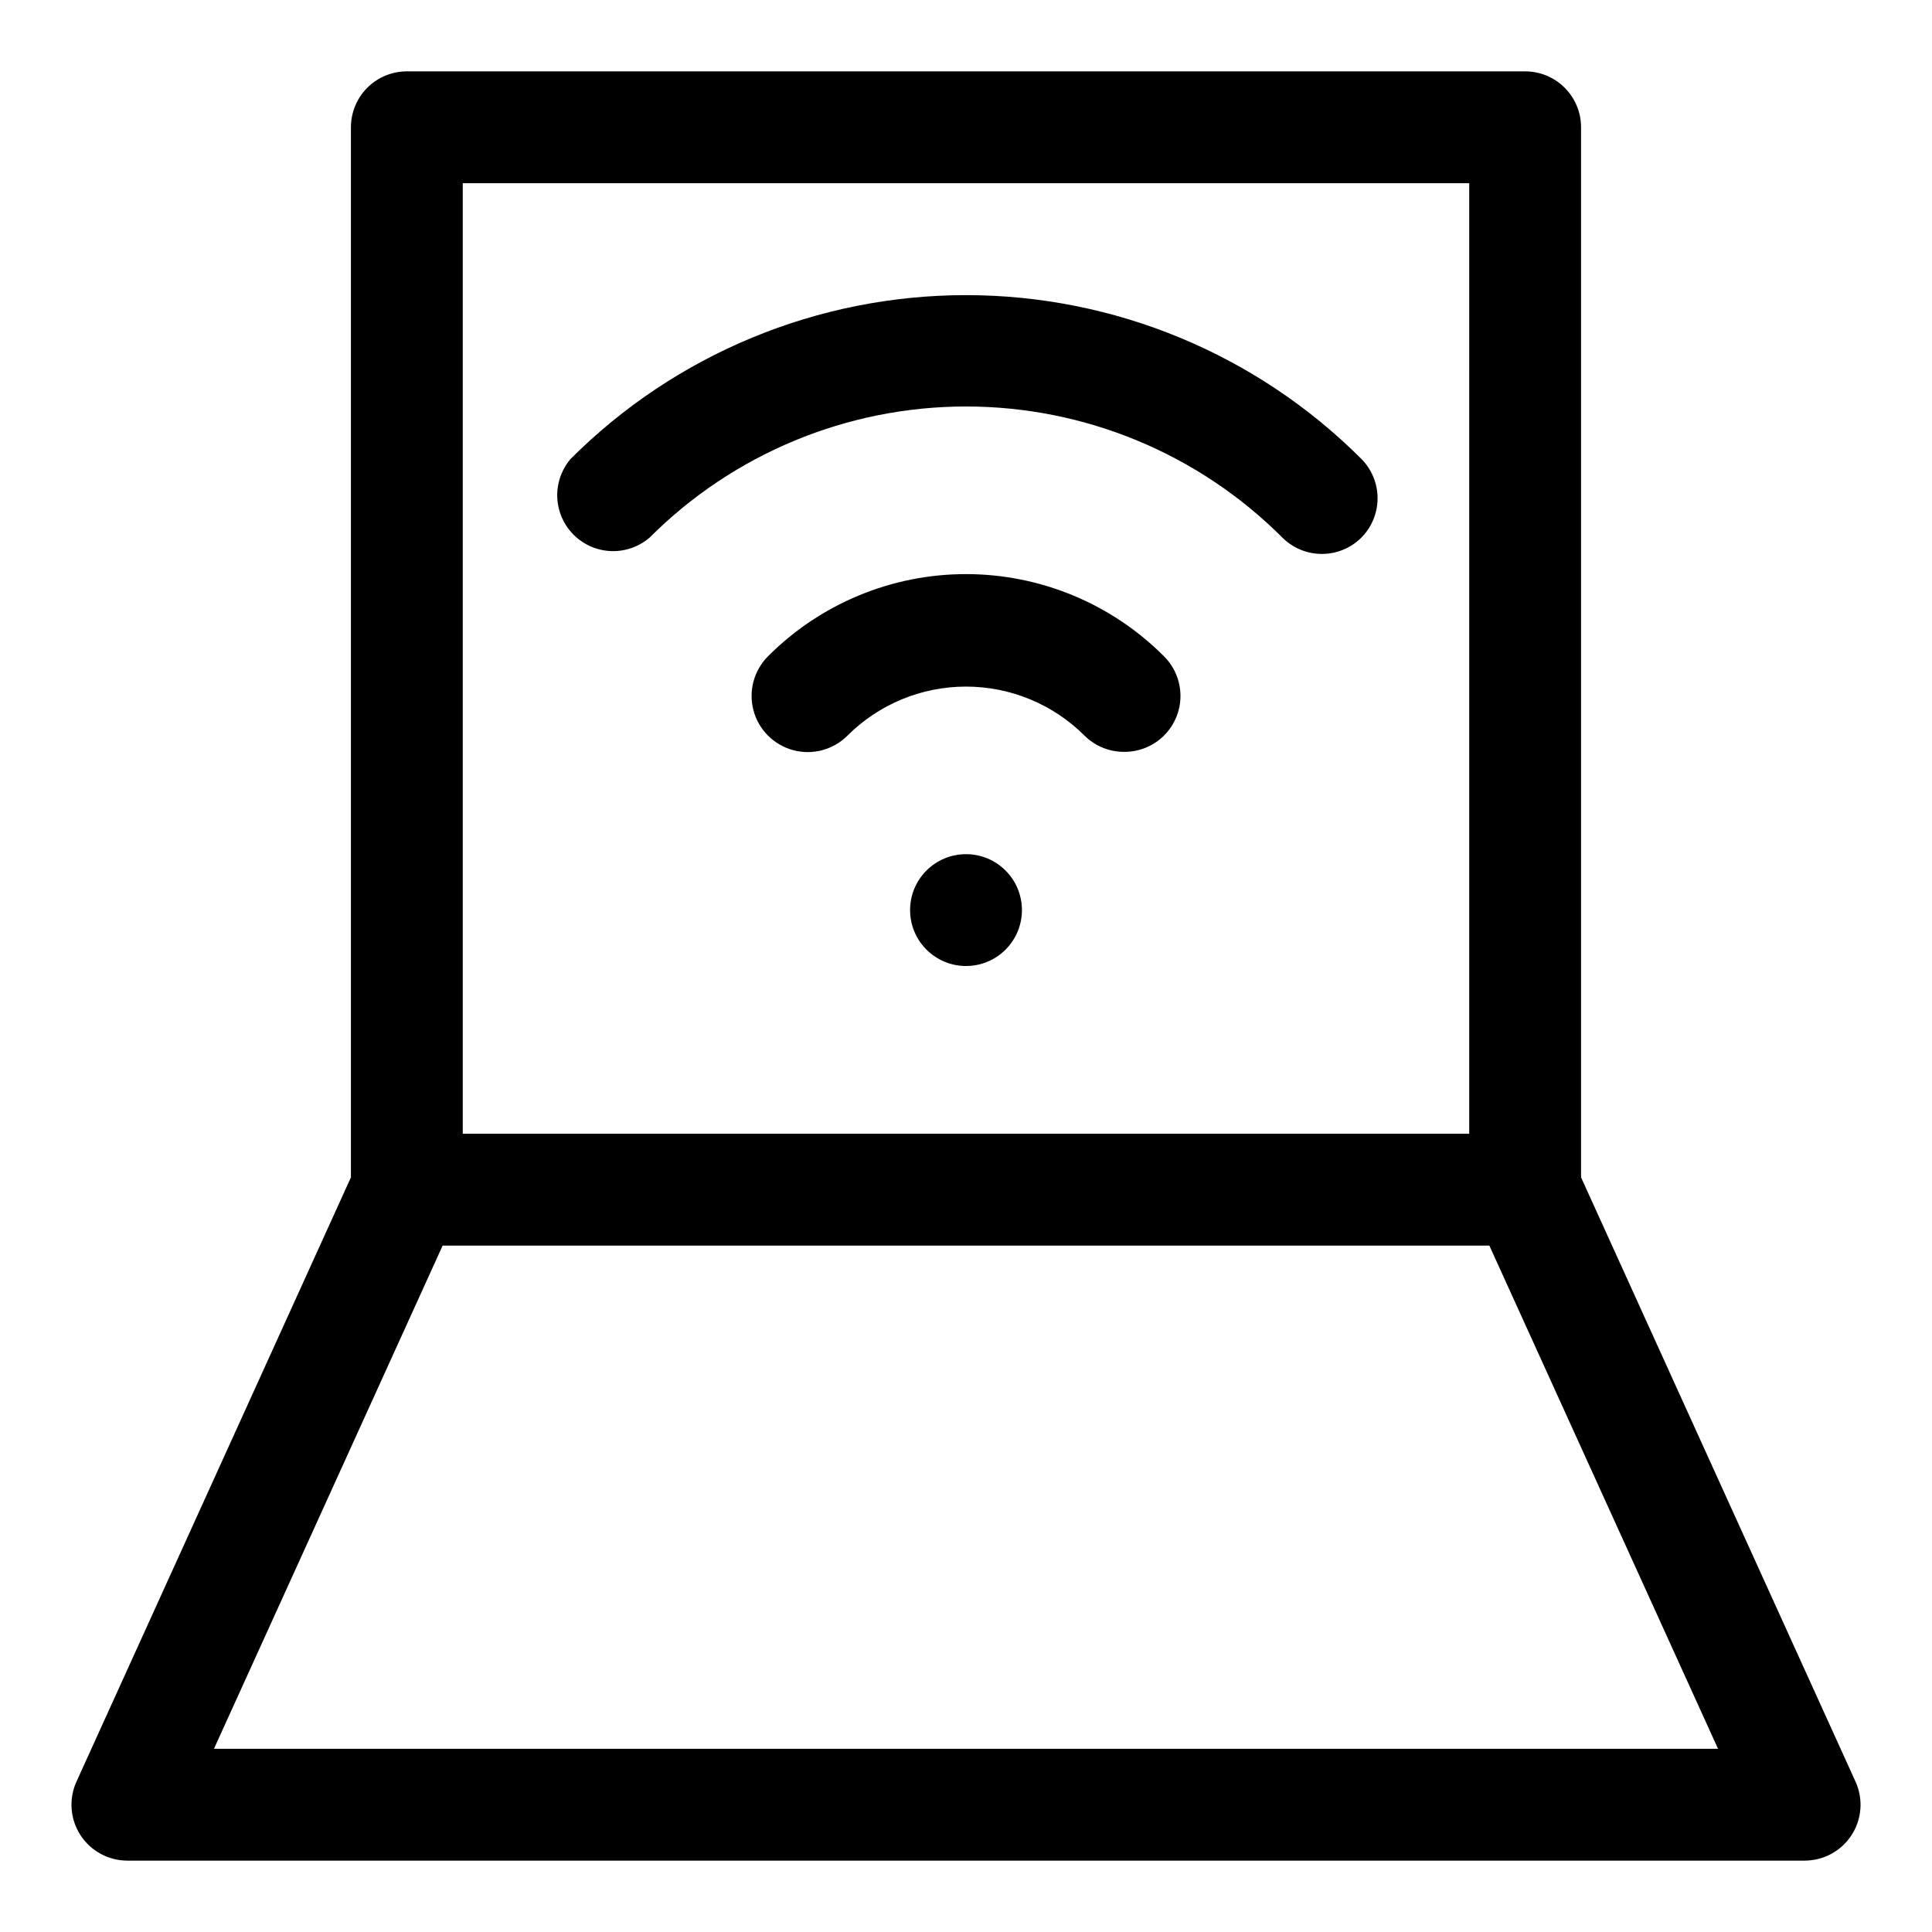
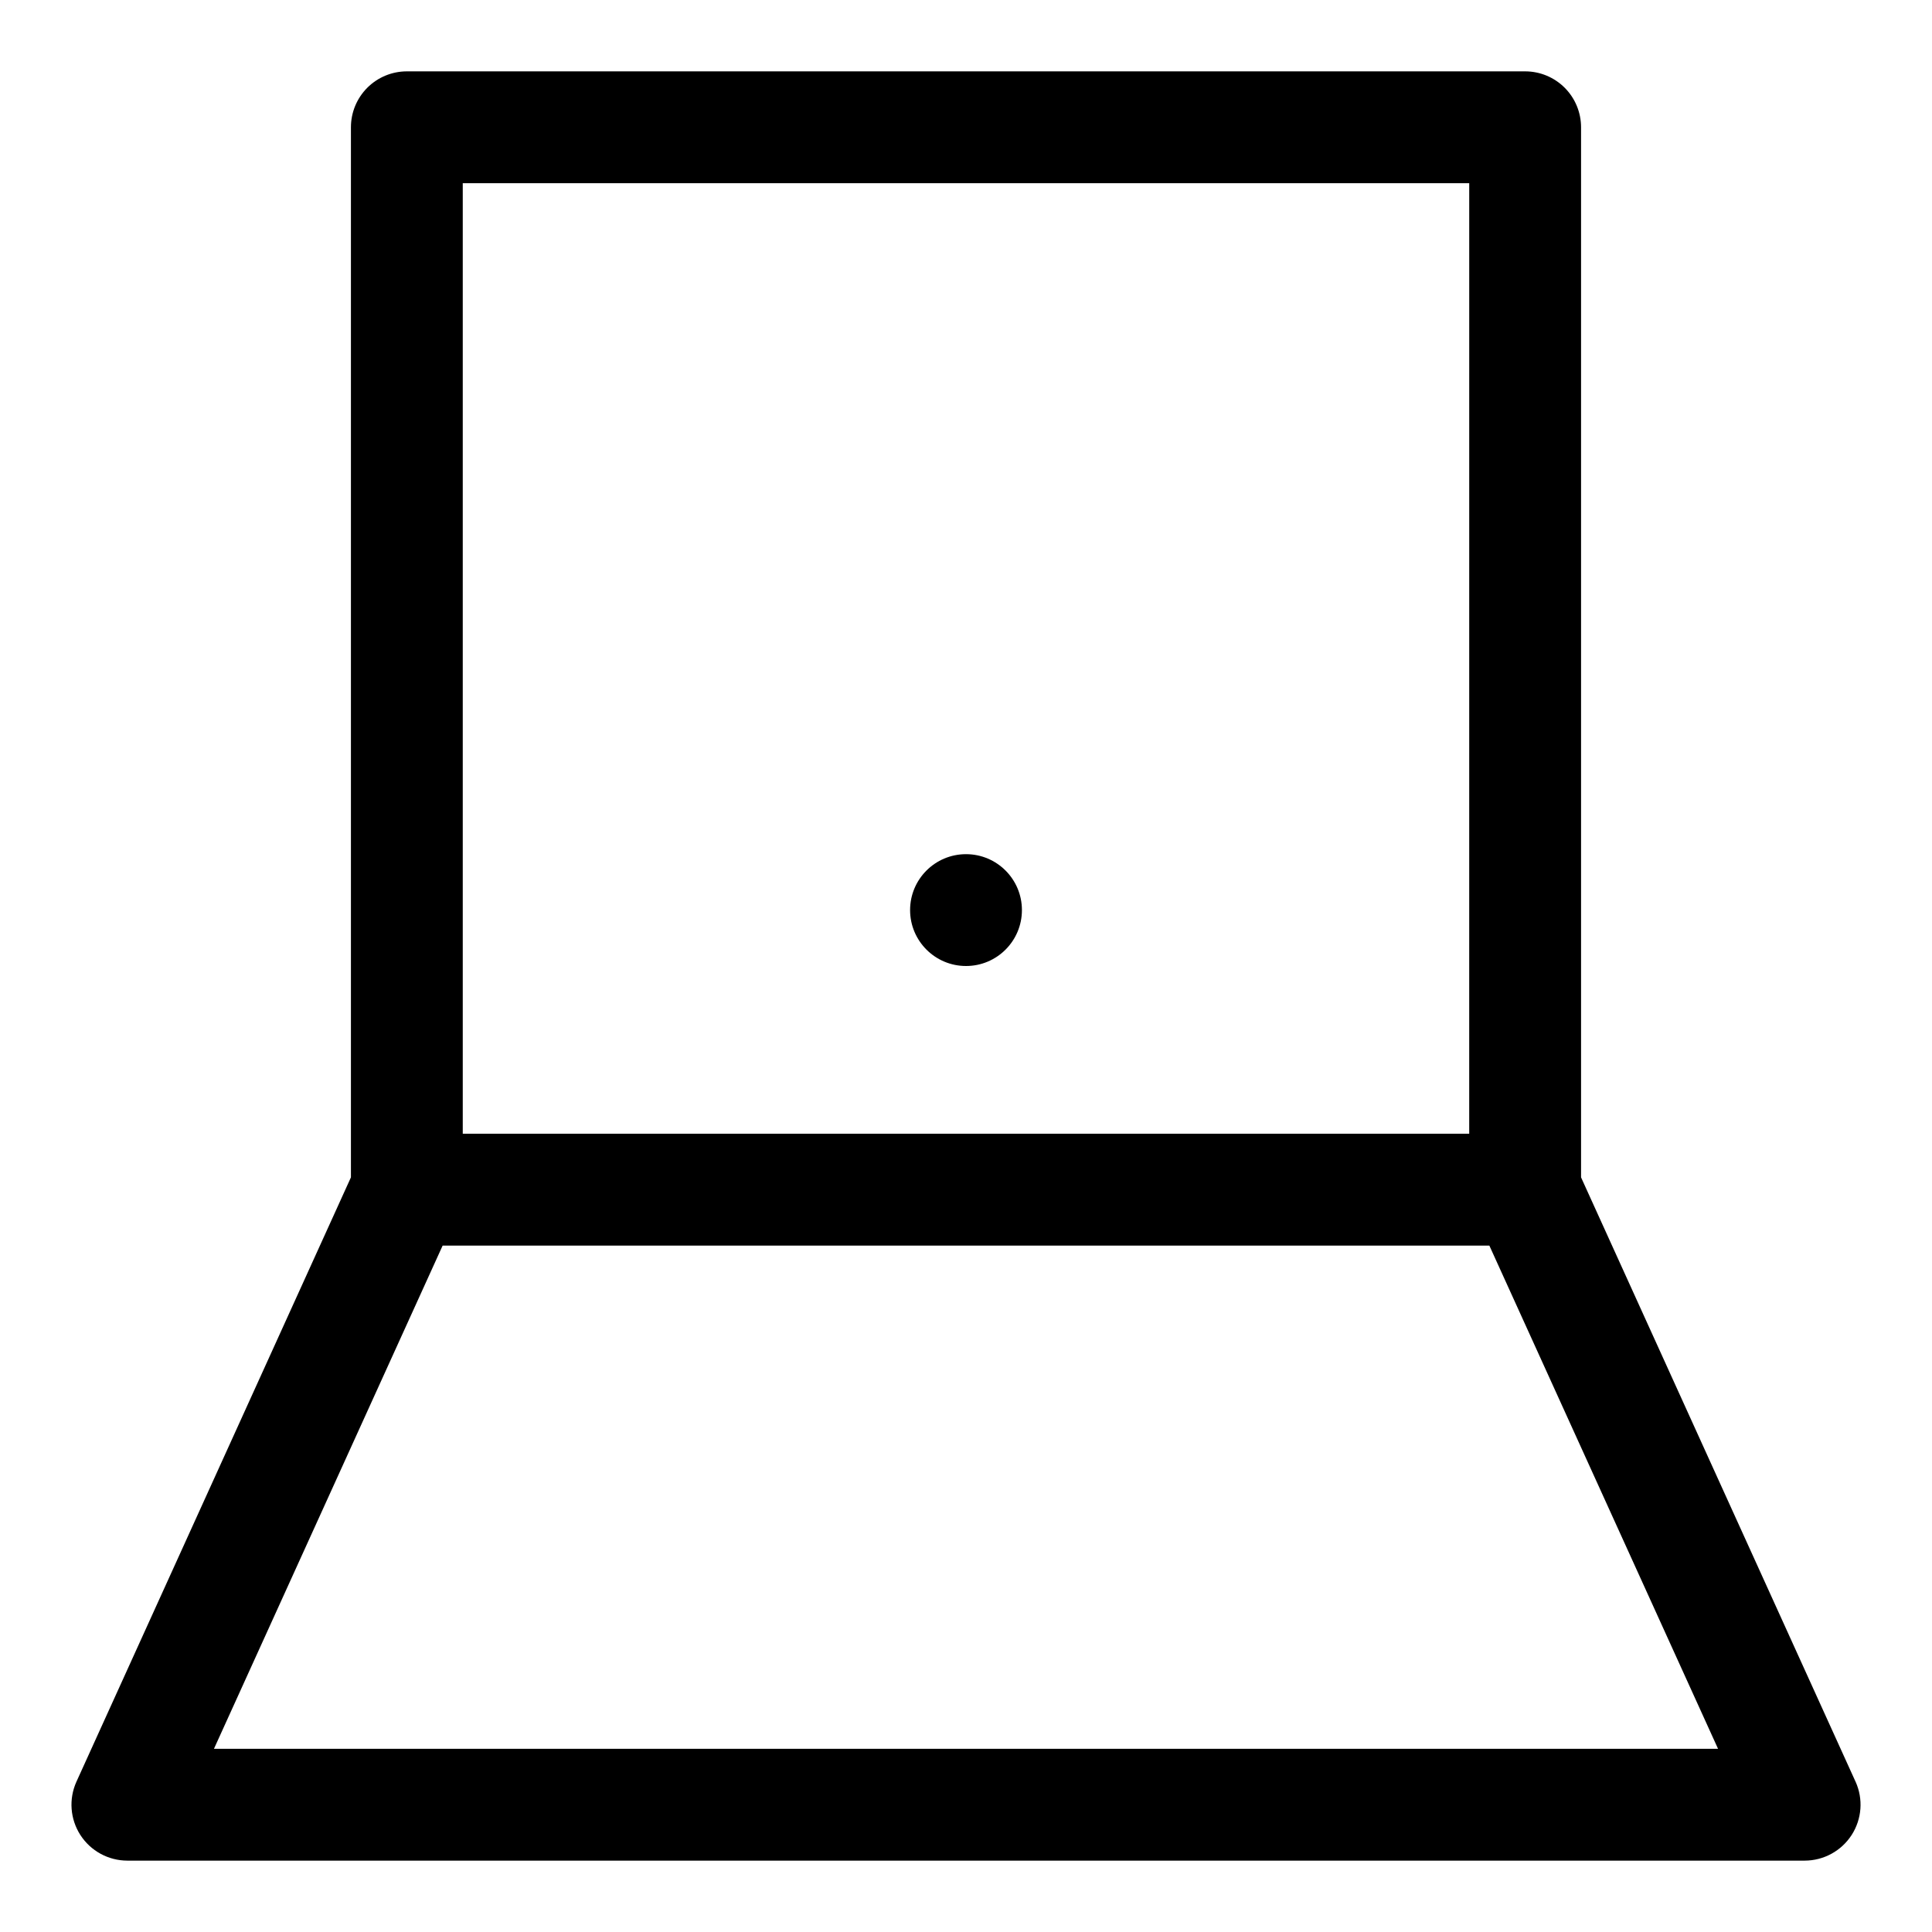
<svg xmlns="http://www.w3.org/2000/svg" fill="#000000" width="800px" height="800px" version="1.1" viewBox="144 144 512 512">
  <g>
    <path d="m635.75 616.19-72.754-160.18v-278.28c0-3.93-1.562-7.699-4.34-10.48-2.781-2.777-6.547-4.34-10.477-4.34h-296.36c-3.93 0-7.699 1.562-10.48 4.34-2.777 2.781-4.34 6.551-4.34 10.48v278.28l-72.754 160.18c-2.055 4.566-1.664 9.863 1.035 14.078 2.723 4.238 7.41 6.809 12.449 6.816h444.54c5.039-0.008 9.727-2.578 12.449-6.816 2.703-4.215 3.094-9.512 1.035-14.078zm-235.75-423.64h133.36l-0.004 251.91h-266.72v-251.91zm0 414.9h-199.3l60.605-133.36 277.39 0.004 60.605 133.36z" />
-     <path d="m347.54 317.91c-3.758 3.758-5.227 9.238-3.852 14.371 1.375 5.137 5.387 9.145 10.523 10.523 5.133 1.375 10.609-0.094 14.371-3.852 8.332-8.324 19.633-13 31.414-13 11.777 0 23.078 4.676 31.414 13 2.793 2.773 6.582 4.32 10.52 4.297 3.938 0.023 7.723-1.523 10.52-4.297 2.805-2.781 4.383-6.57 4.383-10.52 0-3.953-1.578-7.738-4.383-10.523-13.898-13.934-32.773-21.766-52.453-21.766-19.684 0-38.559 7.832-52.457 21.766z" />
-     <path d="m316.13 286.49c22.234-22.258 52.406-34.766 83.871-34.766 31.461 0 61.633 12.508 83.867 34.766 2.777 2.762 6.531 4.309 10.449 4.309 3.914 0 7.668-1.547 10.445-4.309 2.758-2.773 4.309-6.531 4.309-10.445s-1.551-7.672-4.309-10.445c-27.789-27.781-65.473-43.387-104.76-43.387-39.293 0-76.977 15.605-104.77 43.387-3.266 3.812-4.379 9.023-2.953 13.84s5.191 8.582 10.008 10.008c4.816 1.422 10.023 0.312 13.84-2.957z" />
    <path d="m414.82 385.18c0 8.184-6.633 14.82-14.816 14.82s-14.82-6.637-14.82-14.82c0-8.184 6.637-14.816 14.82-14.816s14.816 6.633 14.816 14.816" />
  </g>
</svg>